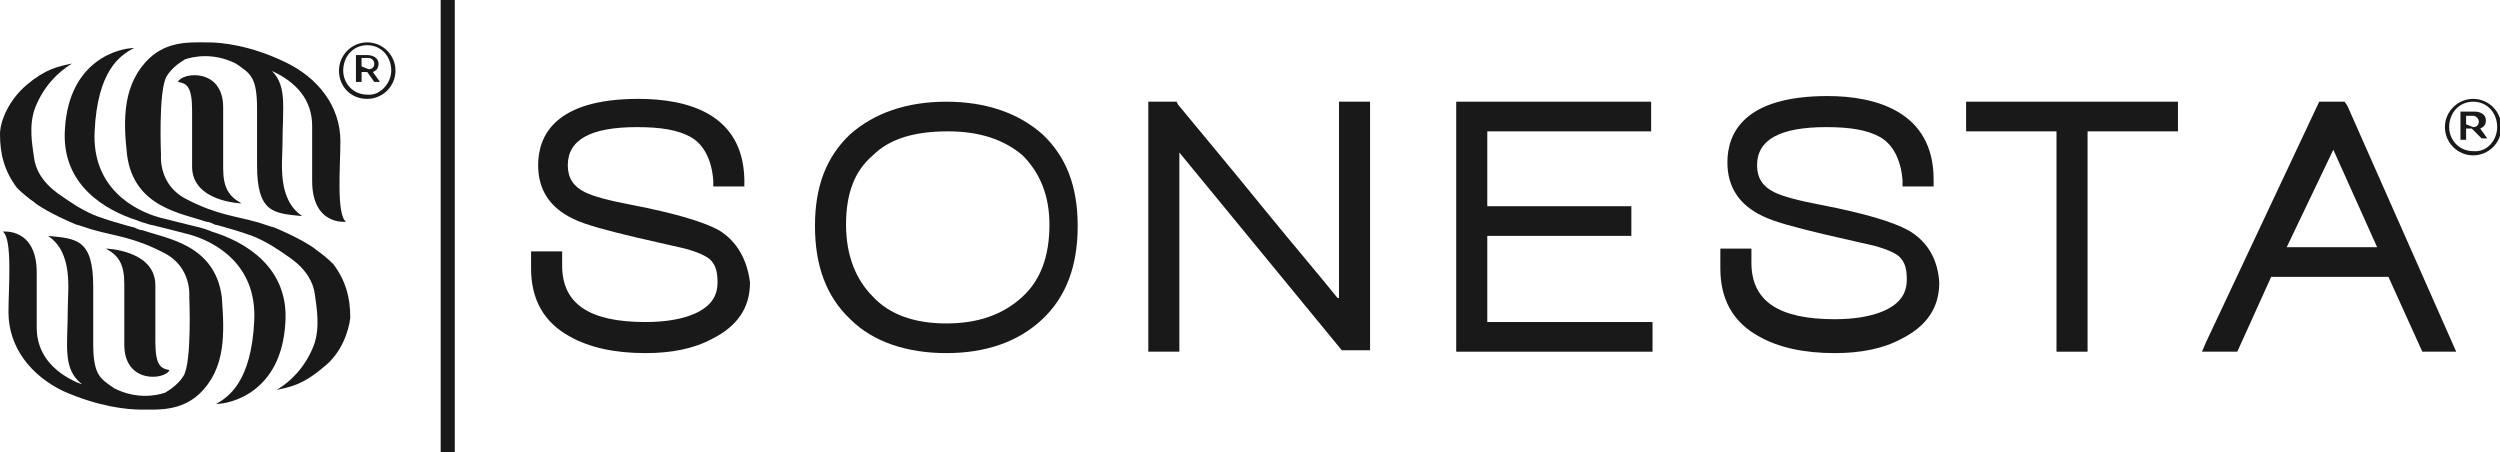
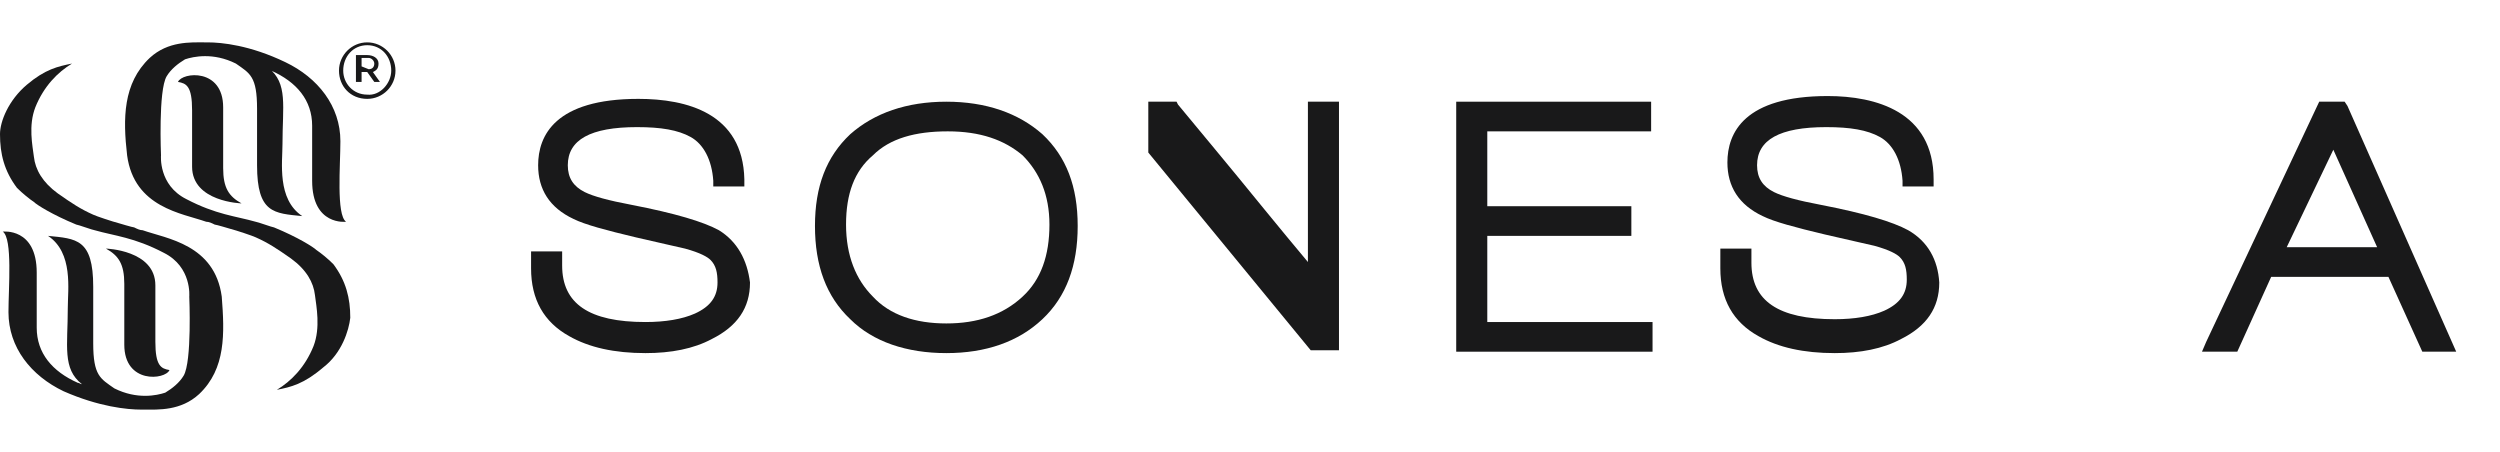
<svg xmlns="http://www.w3.org/2000/svg" version="1.1" id="Layer_1" x="0px" y="0px" viewBox="0 0 177 32" style="enable-background:new 0 0 177 32;" xml:space="preserve">
  <style type="text/css">
	.st0{fill:#19191A;}
</style>
  <g id="XMLID_2_">
    <g id="XMLID_29_">
      <path id="XMLID_34_" class="st0" d="M15.8,11.9c0-1.6,0-2.4,0-4.3c0-2.8-2.9-2.5-3.2-1.8c0.6,0.1,1,0.3,1,2c0,1.4,0,2.1,0,4    c0,2.5,3.5,2.6,3.5,2.6C16.2,13.9,15.8,13.3,15.8,11.9z" />
      <path id="XMLID_33_" class="st0" d="M9,11c0.5,3.7,3.9,4.1,5.6,4.7c0.2,0,0.4,0.1,0.6,0.2c0.1,0,1.1,0.3,1.1,0.3    c0.4,0.1,1.6,0.5,1.8,0.6c0.9,0.4,1.5,0.8,2.5,1.5c1.1,0.8,1.6,1.7,1.7,2.6c0.1,0.8,0.4,2.3-0.1,3.6c-0.6,1.5-1.6,2.5-2.6,3.1    c1-0.2,1.9-0.4,3.3-1.6c1.3-1,1.8-2.6,1.9-3.5c0-1.4-0.3-2.6-1.2-3.8c-0.4-0.4-0.9-0.8-1.2-1c-0.2-0.2-1.3-0.9-3-1.6    c-0.1,0-1.2-0.4-1.3-0.4c-1.4-0.4-2.8-0.5-4.9-1.6c-2-1-1.8-3.1-1.8-3.1s-0.2-4.6,0.4-5.6c0.3-0.5,0.8-0.9,1.3-1.2    c0.6-0.2,2-0.5,3.6,0.3c1,0.7,1.5,0.9,1.5,3.2c0,0.7,0,2.4,0,4c0,3.4,1.2,3.4,3.2,3.6c-1.8-1.2-1.4-3.8-1.4-5.1    c0-2.7,0.4-4.3-1-5.4C19,5,19.1,5,19.2,5c1.8,0.8,2.9,2.1,2.9,3.9c0,1.8,0,2.2,0,3.9c0,3.2,2.4,2.9,2.4,2.9    c-0.7-0.5-0.4-4-0.4-5.7c0-2.5-1.6-4.5-3.9-5.6C17.7,3.2,15.7,3,14.7,3c0,0-0.1,0-0.2,0c-1,0-2.6-0.1-3.9,1.1    C8.7,5.9,8.7,8.4,9,11z" />
      <path id="XMLID_32_" class="st0" d="M8.8,20.1c0,1.6,0,2.4,0,4.3c0,2.8,2.9,2.5,3.2,1.8c-0.6-0.1-1-0.3-1-2c0-1.4,0-2.1,0-4    c0-2.5-3.5-2.6-3.5-2.6C8.4,18.1,8.8,18.7,8.8,20.1z" />
      <path id="XMLID_31_" class="st0" d="M15.7,21c-0.5-3.7-3.9-4.1-5.6-4.7c-0.2,0-0.4-0.1-0.6-0.2c-0.1,0-1.1-0.3-1.1-0.3    c-0.4-0.1-1.6-0.5-1.8-0.6c-0.9-0.4-1.5-0.8-2.5-1.5C3,12.9,2.5,12,2.4,11.1C2.3,10.3,2,8.9,2.5,7.6c0.6-1.5,1.6-2.5,2.6-3.1    C4.1,4.7,3.2,4.9,1.9,6C0.6,7.1,0,8.6,0,9.5c0,1.4,0.3,2.6,1.2,3.8c0.4,0.4,0.9,0.8,1.2,1c0.2,0.2,1.3,0.9,3,1.6    c0.1,0,1.2,0.4,1.3,0.4c1.4,0.4,2.8,0.5,4.9,1.6c2,1,1.8,3.1,1.8,3.1s0.2,4.6-0.4,5.6c-0.3,0.5-0.8,0.9-1.3,1.2    c-0.6,0.2-2,0.5-3.6-0.3c-1-0.7-1.5-0.9-1.5-3.2c0-0.7,0-2.4,0-4c0-3.4-1.2-3.4-3.2-3.6c1.8,1.2,1.4,3.8,1.4,5.1    c0,2.7-0.4,4.3,1,5.4c-0.1,0-0.2-0.1-0.3-0.1c-1.8-0.8-2.9-2.1-2.9-3.9c0-1.8,0-2.2,0-3.9c0-3.2-2.4-2.9-2.4-2.9    c0.7,0.5,0.4,4,0.4,5.7c0,2.5,1.6,4.5,3.9,5.6C7,28.8,9,29,10,29c0,0,0.1,0,0.2,0c1,0,2.6,0.1,3.9-1.1C16,26.1,15.9,23.6,15.7,21z    " />
-       <path id="XMLID_30_" class="st0" d="M15,16.4C15,16.4,15,16.4,15,16.4c-0.2-0.1-0.8-0.3-1.3-0.4c0,0-2.4-0.6-2.4-0.6    c-1.8-0.5-4.8-2.1-4.6-6.1C6.9,5,8.5,3.9,9.5,3.4c-1,0-4.6,0.8-4.9,5.7c-0.3,4,2.9,5.8,5.1,6.5c0.2,0.1,0.6,0.2,0.9,0.3    c0.1,0,2.8,0.7,2.8,0.7c1.8,0.5,4.8,2.1,4.6,6.1c-0.2,4.3-1.8,5.4-2.7,5.9c1,0,4.6-0.8,4.9-5.7C20.5,18.9,17.3,17.1,15,16.4z" />
    </g>
    <g id="XMLID_17_">
      <path id="XMLID_28_" class="st0" d="M50.9,16.3c-1.1-0.6-3.1-1.2-6.2-1.8c-1.6-0.3-2.7-0.6-3.3-0.9c-0.8-0.4-1.2-1-1.2-1.9    c0-1.8,1.6-2.7,4.9-2.7c1.7,0,2.9,0.2,3.8,0.7c0.9,0.5,1.5,1.6,1.6,3.1l0,0.4h2.2v-0.5C52.6,8,48.6,7,45.2,7    c-5.9,0-7.1,2.6-7.1,4.7c0,1.7,0.8,3,2.5,3.8c0.8,0.4,2.3,0.8,4.4,1.3c1.8,0.4,3,0.7,3.5,0.8c1.1,0.3,1.6,0.6,1.8,0.8    c0.4,0.4,0.5,0.9,0.5,1.6c0,1-0.5,1.7-1.6,2.2c-0.9,0.4-2.1,0.6-3.5,0.6c-4,0-5.9-1.3-5.9-4v-1h-2.2V19c0,2.2,0.9,3.8,2.7,4.8    c1.4,0.8,3.2,1.2,5.4,1.2c1.8,0,3.4-0.3,4.7-1c1.8-0.9,2.7-2.2,2.7-4C52.9,18.4,52.2,17.1,50.9,16.3z" />
      <path id="XMLID_25_" class="st0" d="M67,7.2c-2.8,0-5.1,0.8-6.8,2.3c-1.7,1.6-2.5,3.7-2.5,6.5c0,2.8,0.8,5,2.5,6.6    c1.6,1.6,4,2.4,6.8,2.4c2.8,0,5.1-0.8,6.8-2.4c1.7-1.6,2.5-3.8,2.5-6.6c0-2.8-0.8-4.9-2.5-6.5C72.1,8,69.8,7.2,67,7.2z M67,22.9    c-2.2,0-4-0.6-5.2-1.9c-1.2-1.2-1.9-2.9-1.9-5.1s0.6-3.8,1.9-4.9c1.2-1.2,3-1.7,5.3-1.7c2.3,0,4,0.6,5.3,1.7    c1.2,1.2,1.9,2.8,1.9,4.9c0,2.2-0.6,3.9-1.9,5.1C71,22.3,69.2,22.9,67,22.9z" />
-       <path id="XMLID_24_" class="st0" d="M94.7,21.1c-1.2-1.5-3-3.6-5.2-6.3c-2.6-3.2-4.7-5.7-6.1-7.4l-0.1-0.2h-2v17.7h2.2V10.8    l11.5,14h2V7.2h-2.2V21.1z" />
+       <path id="XMLID_24_" class="st0" d="M94.7,21.1c-1.2-1.5-3-3.6-5.2-6.3c-2.6-3.2-4.7-5.7-6.1-7.4l-0.1-0.2h-2v17.7V10.8    l11.5,14h2V7.2h-2.2V21.1z" />
      <polygon id="XMLID_23_" class="st0" points="105.3,16.7 115.5,16.7 115.5,14.6 105.3,14.6 105.3,9.3 116.9,9.3 116.9,7.2     103.1,7.2 103.1,24.9 117,24.9 117,22.8 105.3,22.8   " />
      <path id="XMLID_22_" class="st0" d="M135.1,16.3c-1.1-0.6-3.1-1.2-6.2-1.8c-1.6-0.3-2.7-0.6-3.3-0.9c-0.8-0.4-1.2-1-1.2-1.9    c0-1.8,1.6-2.7,4.9-2.7c1.7,0,2.9,0.2,3.8,0.7c0.9,0.5,1.5,1.6,1.6,3.1l0,0.4h2.2v-0.5c0-4.8-4.1-5.9-7.5-5.9    c-5.9,0-7.1,2.6-7.1,4.7c0,1.7,0.8,3,2.5,3.8c0.8,0.4,2.3,0.8,4.4,1.3c1.8,0.4,3,0.7,3.5,0.8c1.1,0.3,1.6,0.6,1.8,0.8    c0.4,0.4,0.5,0.9,0.5,1.6c0,1-0.5,1.7-1.6,2.2c-0.9,0.4-2.1,0.6-3.5,0.6c-4,0-5.9-1.3-5.9-4v-1h-2.2V19c0,2.2,0.9,3.8,2.7,4.8    c1.4,0.8,3.2,1.2,5.4,1.2c1.8,0,3.4-0.3,4.7-1c1.8-0.9,2.7-2.2,2.7-4C137.2,18.4,136.5,17.1,135.1,16.3z" />
-       <polygon id="XMLID_21_" class="st0" points="139.2,9.3 145.6,9.3 145.6,24.9 147.8,24.9 147.8,9.3 154.2,9.3 154.2,7.2 139.2,7.2       " />
      <path id="XMLID_18_" class="st0" d="M166.2,7.5L166,7.2h-1.8l-8,17l-0.3,0.7h2.5l2.4-5.3h8.3l2.4,5.3h2.4L166.2,7.5z M168.3,17.5    h-6.4l3.3-6.9L168.3,17.5z" />
    </g>
    <g id="XMLID_15_">
-       <rect id="XMLID_16_" x="31.2" class="st0" width="1" height="32" />
-     </g>
+       </g>
    <g id="XMLID_9_">
-       <path id="XMLID_10_" class="st0" d="M173.1,9L173.1,9c0-1.1,0.9-2,2-2s2,0.9,2,2l0,0c0,1.1-0.9,2-2,2C174,11,173.1,10.1,173.1,9z     M176.8,9L176.8,9c0-1-0.7-1.8-1.7-1.8s-1.7,0.8-1.7,1.8l0,0c0,0.9,0.7,1.7,1.7,1.7C176.1,10.8,176.8,9.9,176.8,9z M174.3,7.9h0.9    c0.4,0,0.8,0.2,0.8,0.6c0,0.4-0.2,0.5-0.4,0.6l0.5,0.7h-0.4L175,9.1h-0.4v0.8h-0.4V7.9z M175.1,9c0.3,0,0.4-0.2,0.4-0.4    c0-0.2-0.2-0.4-0.4-0.4h-0.5v0.6L175.1,9L175.1,9z" />
-     </g>
+       </g>
    <g id="XMLID_3_">
      <path id="XMLID_4_" class="st0" d="M24,5L24,5c0-1.1,0.9-2,2-2c1.1,0,2,0.9,2,2l0,0c0,1.1-0.9,2-2,2C24.8,7,24,6.1,24,5z M27.7,5    L27.7,5c0-1-0.7-1.8-1.7-1.8c-1,0-1.7,0.8-1.7,1.8l0,0c0,0.9,0.7,1.7,1.7,1.7C26.9,6.8,27.7,5.9,27.7,5z M25.1,3.9H26    c0.4,0,0.8,0.2,0.8,0.6c0,0.4-0.2,0.5-0.4,0.6l0.5,0.7h-0.4l-0.5-0.7h-0.4v0.7h-0.4V3.9z M26.1,4.9c0.3,0,0.4-0.2,0.4-0.4    c0-0.2-0.2-0.4-0.4-0.4h-0.5v0.6L26.1,4.9L26.1,4.9z" />
    </g>
  </g>
</svg>